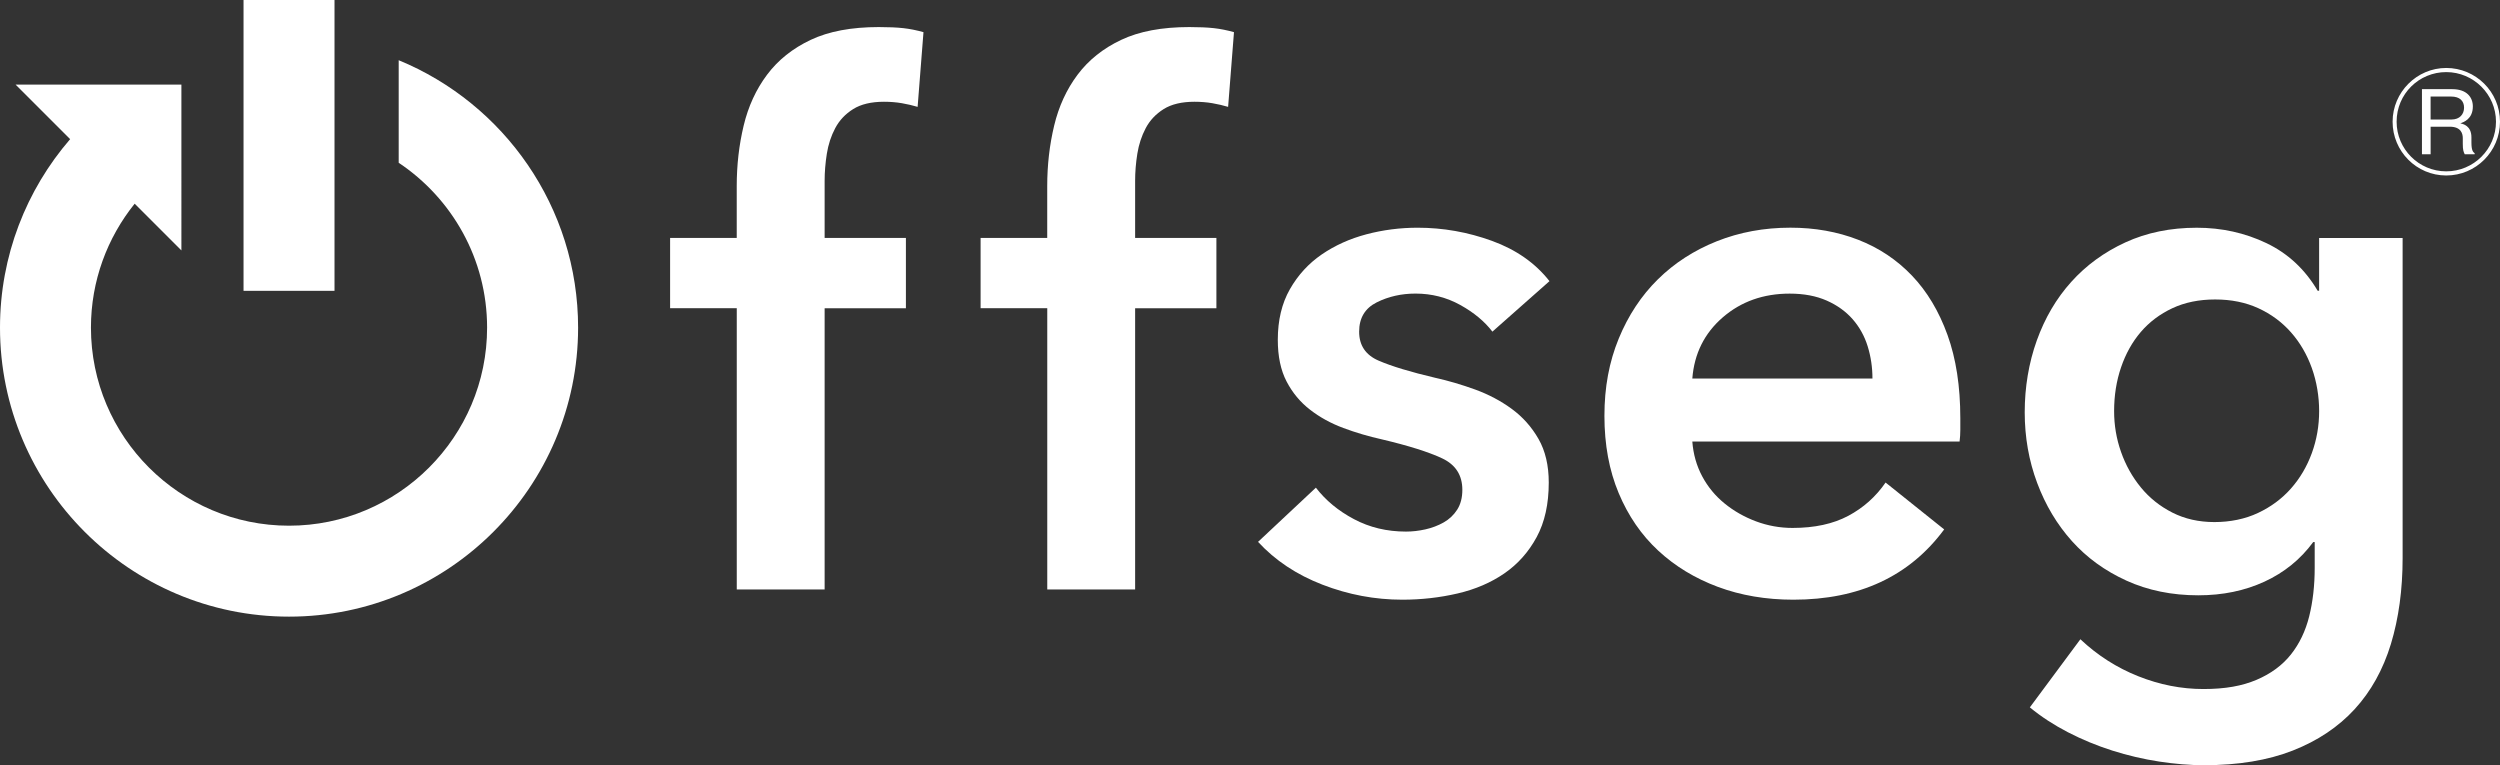
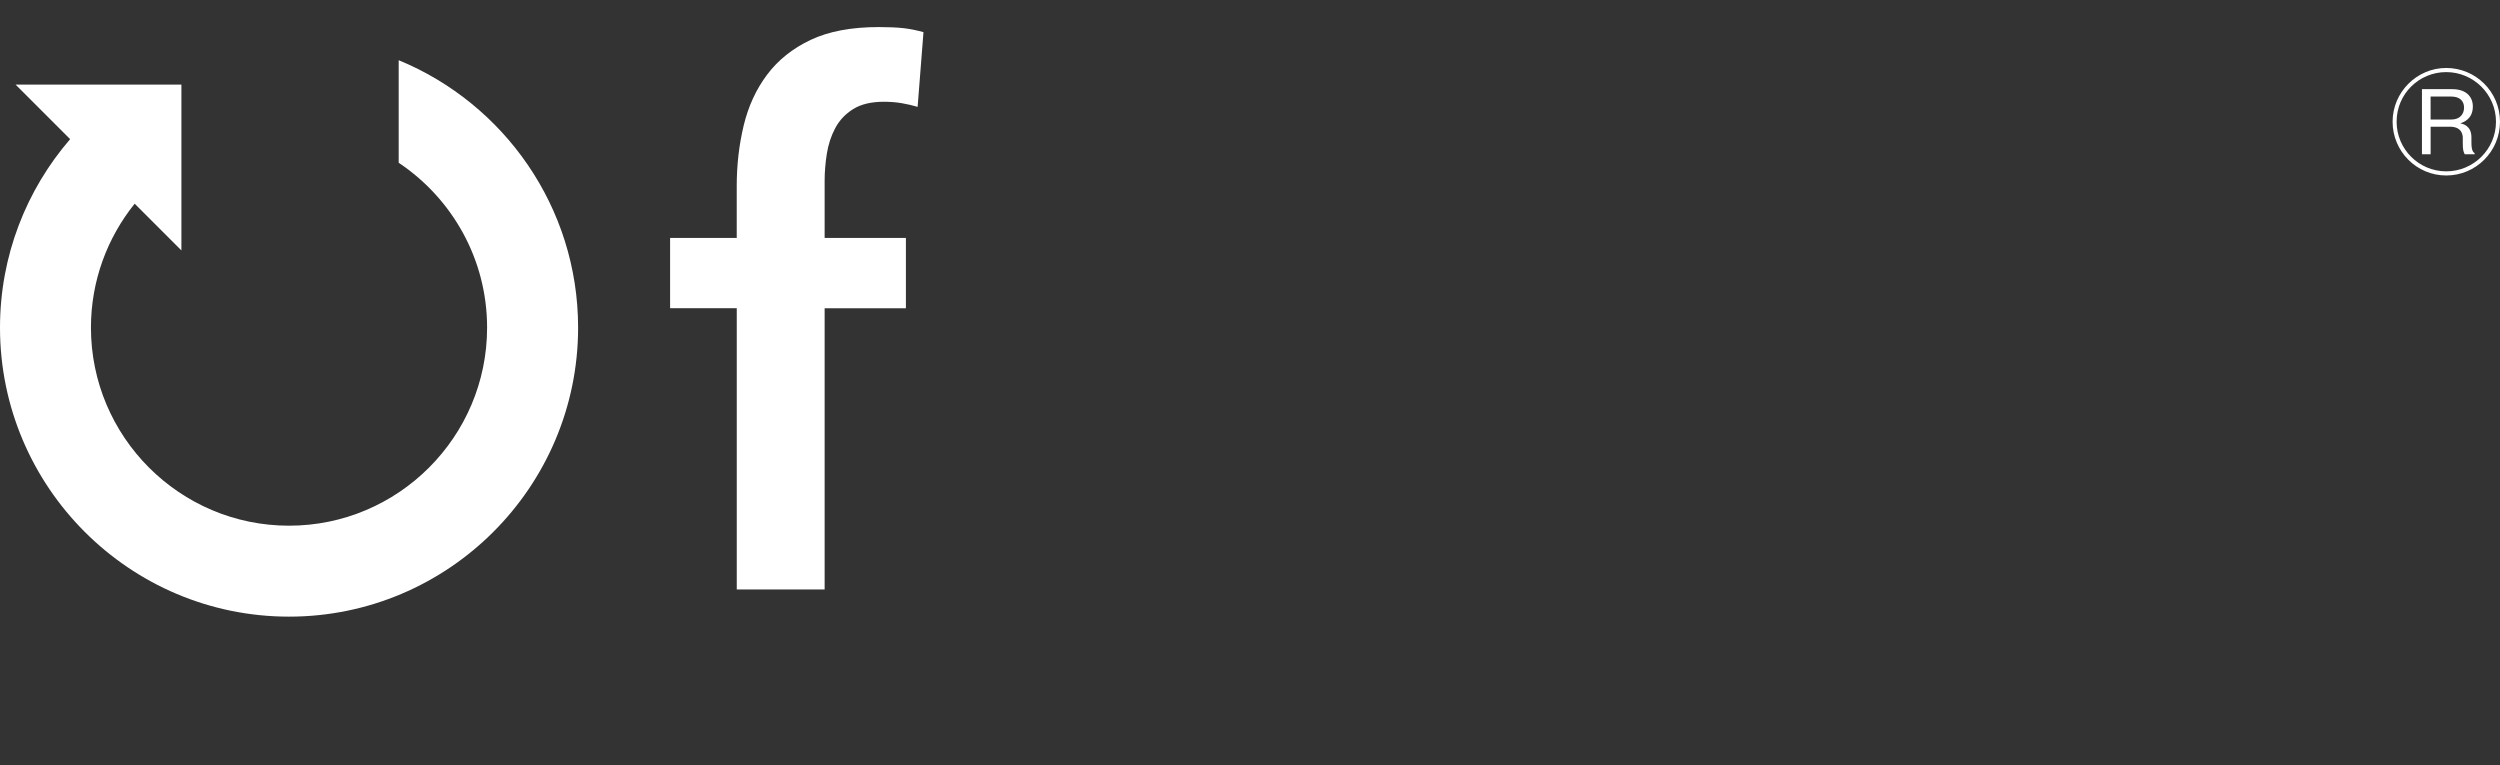
<svg xmlns="http://www.w3.org/2000/svg" id="_レイヤー_1" data-name="レイヤー 1" viewBox="0 0 827.71 253.35">
  <rect x="0" y="0" width="827.71" height="253.35" fill="#333333" stroke="none" />
  <defs>
    <style>
      .cls-1 {
        fill: #fff;
        stroke-width: 0px;
      }
    </style>
  </defs>
  <path class="cls-1" d="m243.92,102.05h-22.06v-23.27h22.06v-17.21c0-6.95.77-13.61,2.3-20,1.53-6.38,4.12-12,7.76-16.85s8.44-8.69,14.43-11.52c5.98-2.83,13.49-4.24,22.55-4.24,3.23,0,5.94.12,8.12.36s4.4.69,6.67,1.33l-1.94,24.73c-1.62-.48-3.36-.89-5.21-1.21-1.86-.32-3.84-.48-5.94-.48-4.2,0-7.6.81-10.18,2.42-2.59,1.62-4.57,3.72-5.94,6.3-1.38,2.59-2.3,5.42-2.79,8.49-.48,3.07-.73,6.06-.73,8.97v18.91h26.91v23.27h-26.91v93.1h-29.09v-93.1h0Z" />
-   <path class="cls-1" d="m346.72,102.05h-22.06v-23.27h22.06v-17.21c0-6.95.77-13.61,2.3-20,1.53-6.38,4.12-12,7.76-16.85s8.44-8.69,14.43-11.52c5.98-2.83,13.49-4.24,22.55-4.24,3.23,0,5.94.12,8.12.36s4.4.69,6.67,1.33l-1.94,24.73c-1.62-.48-3.36-.89-5.21-1.21-1.86-.32-3.84-.48-5.94-.48-4.2,0-7.6.81-10.18,2.42-2.59,1.62-4.57,3.72-5.94,6.3-1.37,2.59-2.3,5.42-2.79,8.49s-.73,6.06-.73,8.97v18.91h26.91v23.27h-26.91v93.1h-29.09v-93.1h0Z" />
-   <path class="cls-1" d="m494.12,109.81c-2.59-3.39-6.14-6.34-10.67-8.85-4.53-2.5-9.46-3.76-14.79-3.76-4.69,0-8.97.97-12.85,2.91s-5.82,5.17-5.82,9.7,2.14,7.72,6.42,9.58,10.55,3.76,18.79,5.7c4.36.97,8.77,2.27,13.21,3.88,4.44,1.62,8.49,3.76,12.12,6.42,3.64,2.67,6.58,5.98,8.85,9.94,2.26,3.96,3.39,8.77,3.39,14.43,0,7.11-1.33,13.13-4,18.06s-6.22,8.93-10.67,12-9.62,5.3-15.52,6.67-12,2.06-18.3,2.06c-9.05,0-17.86-1.66-26.43-4.97s-15.68-8.04-21.33-14.18l19.15-17.94c3.23,4.2,7.43,7.68,12.61,10.42,5.17,2.75,10.91,4.12,17.21,4.12,2.1,0,4.24-.24,6.42-.73s4.2-1.25,6.06-2.3,3.35-2.46,4.49-4.24c1.13-1.78,1.7-3.96,1.7-6.55,0-4.85-2.22-8.32-6.67-10.42s-11.11-4.2-20-6.3c-4.36-.97-8.61-2.22-12.73-3.76-4.12-1.53-7.8-3.55-11.03-6.06-3.24-2.5-5.82-5.61-7.76-9.33s-2.91-8.32-2.91-13.82c0-6.46,1.33-12.04,4-16.73s6.18-8.52,10.55-11.52c4.36-2.99,9.29-5.21,14.79-6.67,5.49-1.45,11.15-2.18,16.97-2.18,8.4,0,16.61,1.45,24.61,4.36s14.34,7.36,19.03,13.33l-18.91,16.73h.02Z" />
-   <path class="cls-1" d="m649.03,138.42v3.88c0,1.3-.08,2.59-.24,3.88h-88.49c.32,4.2,1.41,8.04,3.27,11.52s4.32,6.47,7.39,8.97c3.07,2.51,6.55,4.49,10.42,5.94,3.88,1.45,7.92,2.18,12.12,2.18,7.27,0,13.41-1.33,18.43-4,5.01-2.67,9.13-6.34,12.36-11.03l19.4,15.52c-11.48,15.52-28.12,23.27-49.94,23.27-9.05,0-17.38-1.42-24.97-4.24-7.6-2.83-14.18-6.83-19.76-12s-9.94-11.52-13.09-19.03c-3.15-7.52-4.73-16.04-4.73-25.58s1.58-17.9,4.73-25.58c3.15-7.67,7.47-14.22,12.97-19.64,5.49-5.41,12-9.61,19.52-12.61,7.52-2.99,15.64-4.49,24.36-4.49,8.08,0,15.55,1.33,22.43,4,6.87,2.67,12.81,6.63,17.82,11.88s8.93,11.8,11.76,19.64,4.24,17.01,4.24,27.52h0Zm-29.09-13.09c0-3.72-.53-7.27-1.58-10.67-1.05-3.39-2.71-6.38-4.97-8.97-2.27-2.58-5.13-4.64-8.61-6.18-3.48-1.53-7.56-2.3-12.24-2.3-8.73,0-16.12,2.63-22.18,7.88s-9.42,12-10.06,20.24h59.64Z" />
-   <path class="cls-1" d="m795.47,78.78v105.95c0,10.5-1.3,20-3.88,28.49-2.59,8.48-6.59,15.68-12,21.58-5.42,5.9-12.24,10.46-20.49,13.7-8.24,3.23-18.02,4.85-29.34,4.85-4.69,0-9.66-.41-14.91-1.21-5.25-.81-10.43-2.02-15.52-3.64s-9.98-3.64-14.67-6.06c-4.69-2.43-8.89-5.17-12.61-8.24l16.73-22.55c5.66,5.33,12.04,9.41,19.15,12.24s14.3,4.24,21.58,4.24,12.81-1.02,17.58-3.04c4.77-2.03,8.56-4.83,11.39-8.39,2.83-3.57,4.85-7.79,6.06-12.65,1.21-4.87,1.82-10.22,1.82-16.06v-8.52h-.49c-4.2,5.72-9.58,10.08-16.12,13.1-6.55,3.02-13.86,4.53-21.94,4.53-8.73,0-16.65-1.62-23.76-4.85s-13.13-7.6-18.06-13.09-8.77-11.92-11.52-19.27-4.12-15.15-4.12-23.4,1.33-16.32,4-23.76c2.67-7.43,6.46-13.9,11.4-19.39,4.93-5.49,10.91-9.86,17.94-13.09s14.91-4.85,23.64-4.85c8.24,0,15.92,1.7,23.03,5.09s12.77,8.65,16.97,15.76h.49v-17.46h27.65Zm-62.06,20.37c-5.33,0-10.06.97-14.18,2.9s-7.6,4.55-10.43,7.85-5.01,7.21-6.55,11.72-2.3,9.35-2.3,14.5c0,4.67.76,9.18,2.3,13.53,1.53,4.35,3.72,8.26,6.55,11.72s6.3,6.24,10.43,8.34c4.12,2.09,8.77,3.14,13.94,3.14s10.14-1,14.42-3.02c4.28-2.01,7.92-4.71,10.91-8.09s5.29-7.29,6.91-11.72c1.61-4.43,2.42-9.06,2.42-13.9s-.81-9.75-2.42-14.26c-1.62-4.51-3.92-8.45-6.91-11.84-2.99-3.38-6.59-6.04-10.79-7.97-4.21-1.93-8.97-2.9-14.3-2.9Z" />
-   <path class="cls-1" d="m80.63,0h30.12v96.29h-30.12V0Z" />
  <path class="cls-1" d="m132,19.93v33.96c17.63,11.77,29.27,31.84,29.27,54.58,0,36.16-29.42,65.58-65.58,65.58S30.11,144.63,30.11,108.47c0-15.52,5.43-29.79,14.48-41.03l15.47,15.47V28.01H5.16l18.06,18.06C8.76,62.84,0,84.65,0,108.47c0,52.77,42.93,95.69,95.7,95.69s95.7-42.93,95.7-95.69c0-39.92-24.58-74.21-59.39-88.53h-.01Z" />
  <path class="cls-1" d="m827.71,40.3c0,9.8-7.96,17.8-17.8,17.8s-17.76-8-17.76-17.8,8.04-17.8,17.76-17.8,17.8,7.87,17.8,17.8Zm-34.23,0c0,9.07,7.36,16.43,16.43,16.43s16.47-7.36,16.47-16.43-7.44-16.43-16.47-16.43-16.43,7.23-16.43,16.43Zm18.44-10.78c4.75,0,6.8,2.65,6.8,5.73,0,4.19-3.12,5.22-4.15,5.6.9.17,3.68.77,3.68,4.62v1.67c0,2.74.56,3.21,1.07,3.59v.34h-3.29c-.38-.81-.64-1.33-.64-3.47v-1.88c0-1.46-.56-3.77-4.32-3.77h-6.33v9.12h-2.87v-21.56h10.05,0Zm-7.19,2.44v7.61h6.93c2.7,0,4.15-1.75,4.15-3.93s-1.37-3.68-4.32-3.68h-6.76Z" />
</svg>